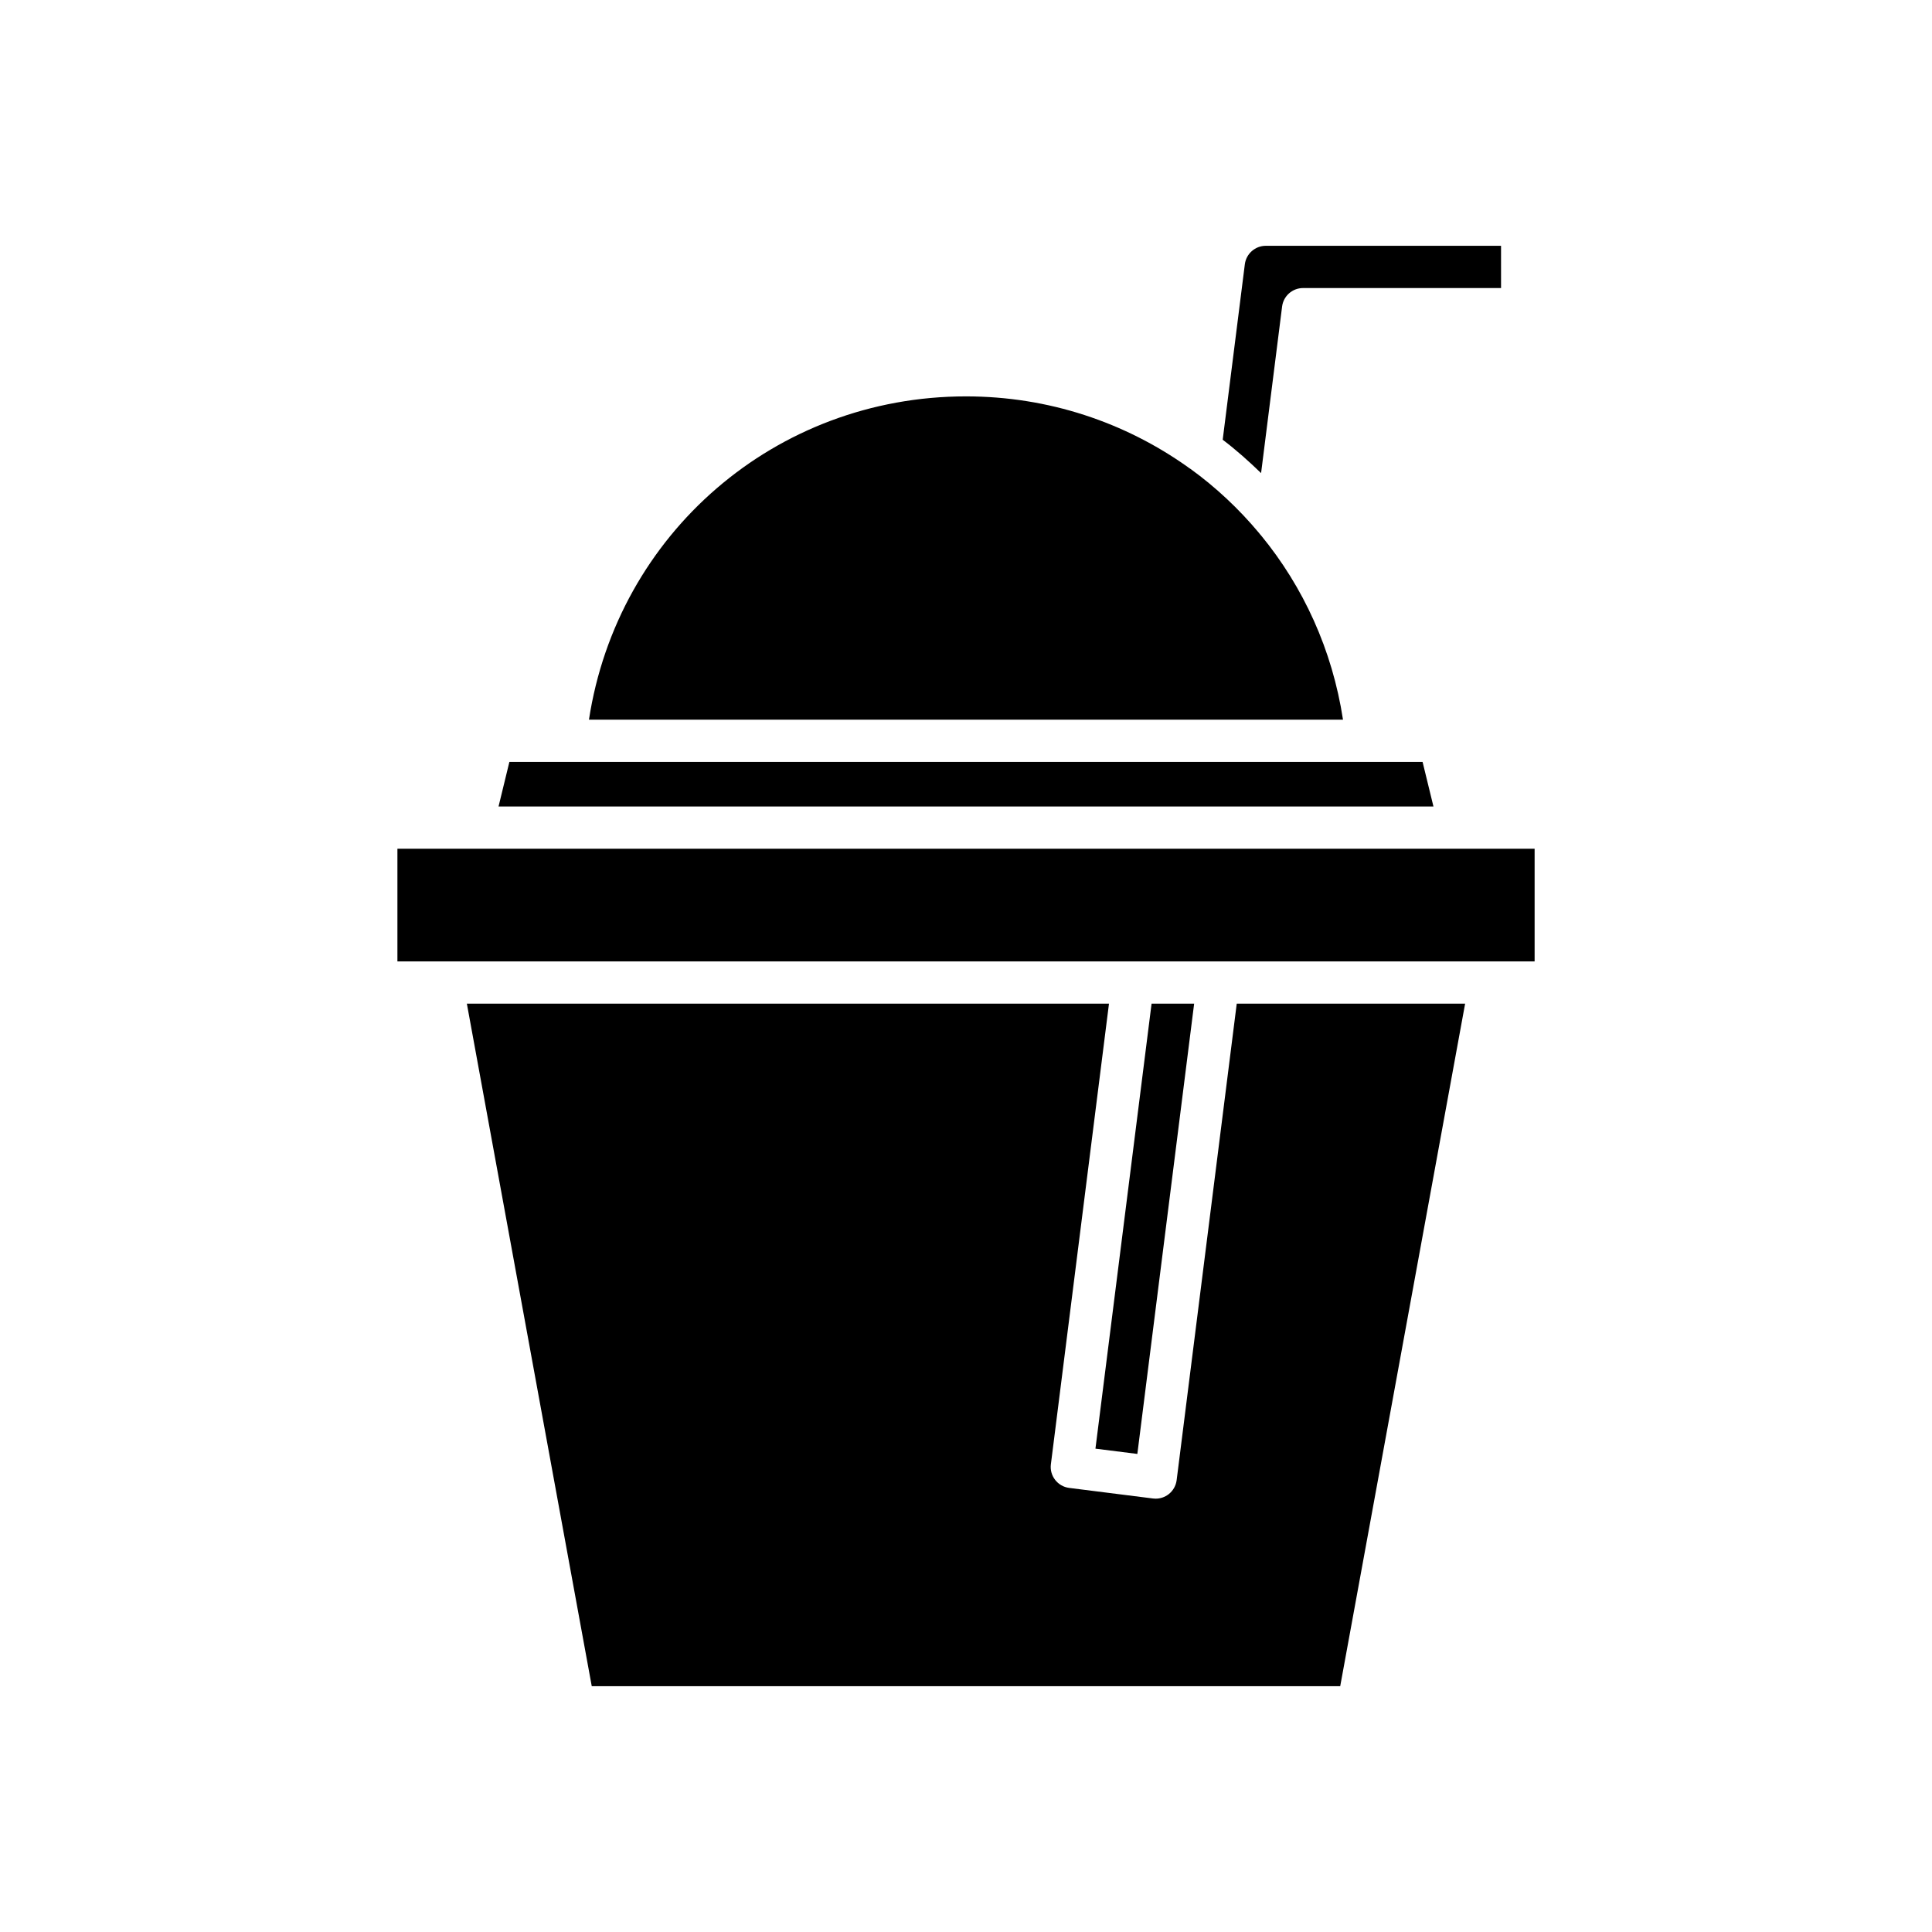
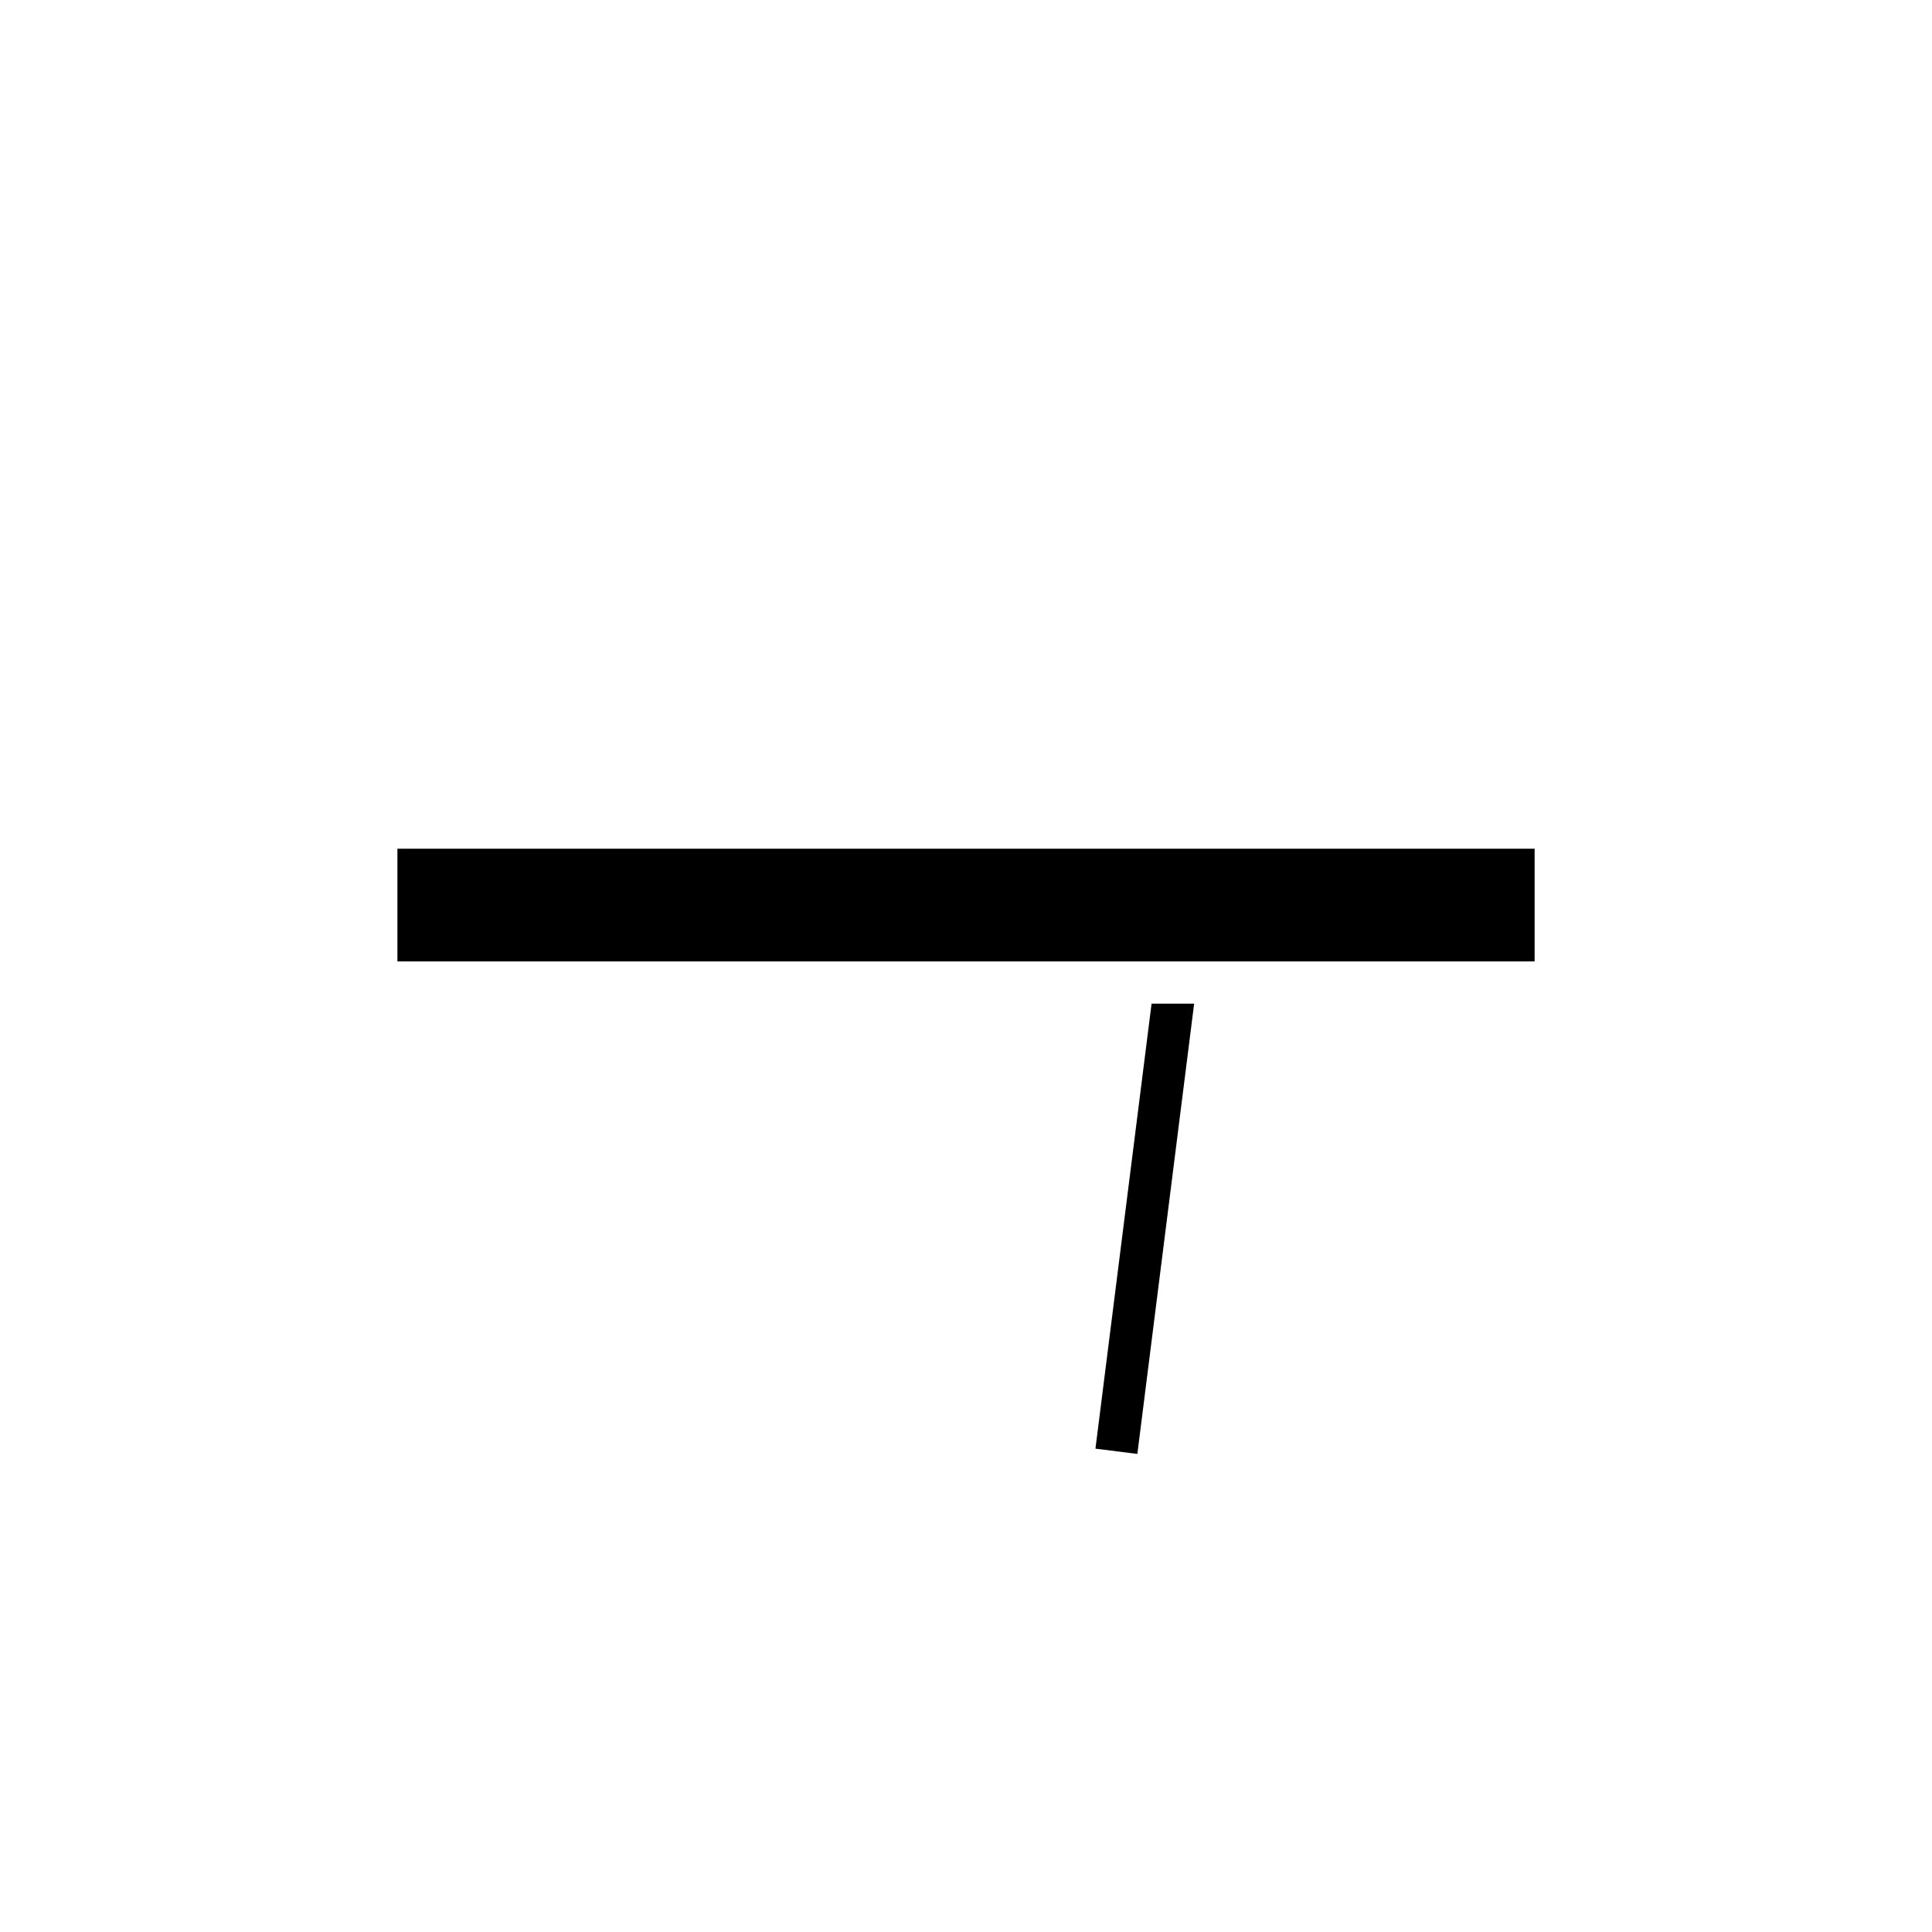
<svg xmlns="http://www.w3.org/2000/svg" fill="#000000" width="800px" height="800px" version="1.1" viewBox="144 144 512 512">
  <g>
-     <path d="m300.82 590.86h198.35l33.102-180.88h-60.523l-15.926 126.28c-0.188 1.473-0.953 2.812-2.121 3.723-0.988 0.766-2.199 1.176-3.434 1.176-0.234 0-0.465-0.012-0.699-0.043l-22.219-2.805c-3.066-0.387-5.242-3.188-4.856-6.254l15.398-122.08h-170.17z" />
    <path d="m460.46 409.98h-11.281l-14.875 117.93 11.105 1.398z" />
-     <path d="m541.79 209.14h-62.34c-2.816 0-5.203 2.102-5.555 4.891l-5.867 46.504c3.59 2.715 6.938 5.715 10.172 8.844l5.57-44.145c0.355-2.801 2.734-4.898 5.555-4.898h52.469z" />
-     <path d="m300.08 334.73h199.83c-2.836-18.531-10.52-35.215-21.727-48.852-0.191-0.207-0.371-0.402-0.531-0.637-5.344-6.394-11.426-12.105-18.172-16.988-0.273-0.141-0.496-0.328-0.738-0.508-16.582-11.777-36.832-18.699-58.746-18.699-50.52 0-92.379 36.438-99.918 85.684z" />
-     <path d="m521 345.92h-242.01l-2.871 11.805h247.76z" />
    <path d="m249.32 368.92h301.37v29.863h-301.37z" />
  </g>
</svg>